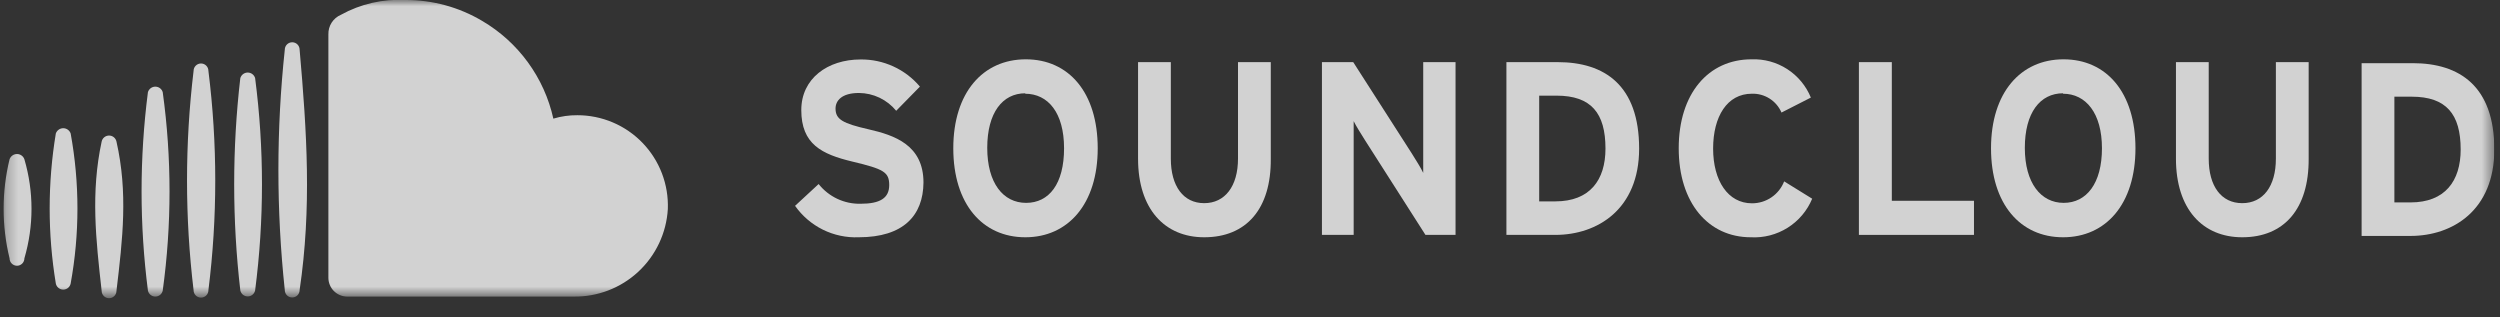
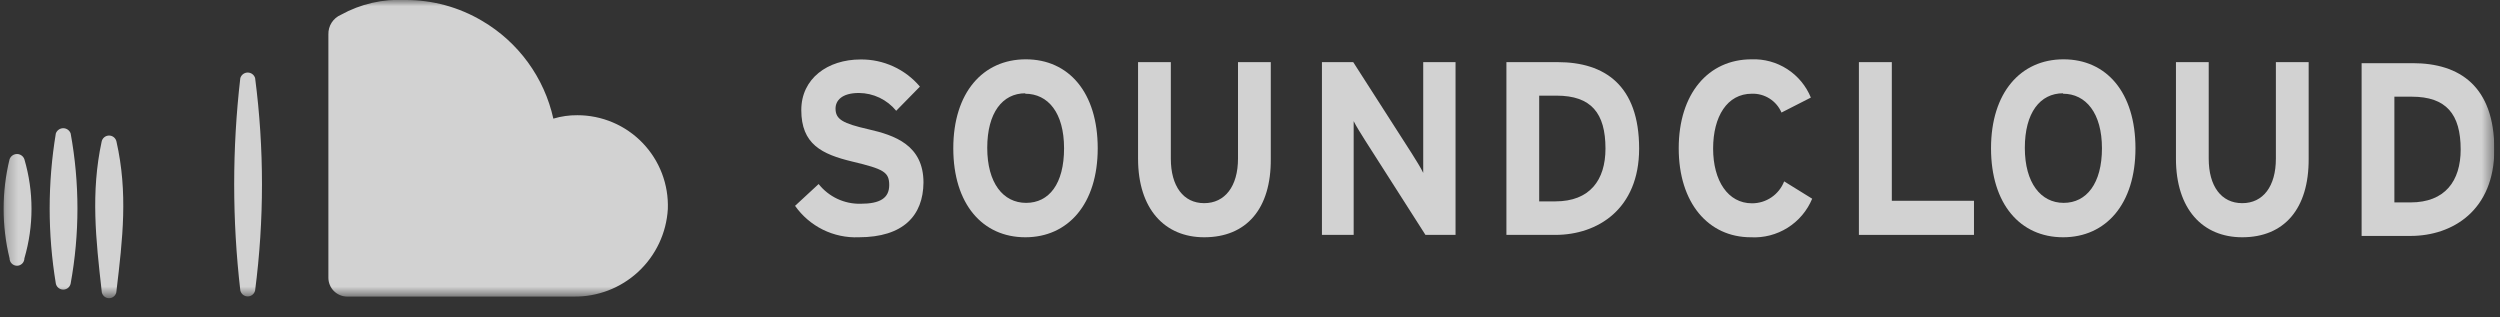
<svg xmlns="http://www.w3.org/2000/svg" width="205" height="26" viewBox="0 0 205 26" fill="none">
  <rect x="0" y="0" width="205" height="26" fill="#333333" stroke="none" />
  <g clip-path="url(#clip0_131_140)">
    <mask id="mask0_131_140" style="mask-type:luminance" maskUnits="userSpaceOnUse" x="0" y="0" width="205" height="25">
      <path d="M204.535 0H0.249V24.356H204.535V0Z" fill="white" />
    </mask>
    <g mask="url(#mask0_131_140)">
      <path d="M70.412 19.456C69.396 19.497 68.386 19.282 67.475 18.832C66.564 18.381 65.78 17.71 65.195 16.878L67.128 15.091C67.538 15.608 68.062 16.023 68.659 16.304C69.256 16.584 69.91 16.723 70.57 16.708C72.162 16.708 72.916 16.246 72.916 15.176C72.916 14.106 72.454 13.862 69.913 13.254C67.372 12.646 65.706 11.819 65.706 9.023C65.706 6.445 67.858 4.876 70.57 4.876C71.494 4.866 72.41 5.06 73.251 5.445C74.091 5.829 74.837 6.395 75.433 7.102L73.488 9.084C73.117 8.632 72.652 8.267 72.124 8.014C71.597 7.762 71.02 7.629 70.436 7.624C69.001 7.624 68.514 8.269 68.514 8.901C68.514 9.789 69.098 10.117 71.226 10.604C73.354 11.09 75.725 11.893 75.725 14.969C75.701 17.668 74.084 19.456 70.412 19.456Z" fill="white" fill-opacity="0.78" />
      <path d="M84.079 19.456C80.565 19.456 78.17 16.732 78.17 12.16C78.17 7.588 80.602 4.864 84.116 4.864C87.63 4.864 90.013 7.576 90.013 12.16C90.013 16.744 87.569 19.456 84.079 19.456ZM84.079 7.649C82.207 7.649 80.954 9.242 80.954 12.123C80.954 15.005 82.255 16.635 84.14 16.635C86.025 16.635 87.253 15.078 87.253 12.16C87.253 9.242 85.94 7.685 84.055 7.685L84.079 7.649Z" fill="white" fill-opacity="0.78" />
      <path d="M98.744 19.456C95.509 19.456 93.321 17.145 93.321 13.011V5.095H96.008V13.011C96.008 15.273 97.041 16.659 98.744 16.659C100.446 16.659 101.516 15.273 101.516 13.011V5.095H104.204V13.011C104.24 17.121 102.209 19.456 98.744 19.456Z" fill="white" fill-opacity="0.78" />
      <path d="M116.887 19.261L111.949 11.527C111.621 11.005 111.183 10.311 111.001 9.934C111.001 10.457 111.001 12.245 111.001 13.023V19.261H108.399V5.095H110.965L115.768 12.585C116.096 13.108 116.534 13.801 116.704 14.178C116.704 13.655 116.704 11.88 116.704 11.09V5.095H119.355V19.261H116.887Z" fill="white" fill-opacity="0.78" />
      <path d="M127.539 19.261H123.526V5.095H127.733C131.576 5.095 134.409 6.992 134.409 12.184C134.409 17.157 130.992 19.261 127.539 19.261ZM127.636 7.843H126.213V16.513H127.539C130.36 16.513 131.649 14.774 131.649 12.184C131.649 9.278 130.481 7.843 127.636 7.843Z" fill="white" fill-opacity="0.78" />
      <path d="M146.082 9.229C145.879 8.757 145.539 8.357 145.105 8.082C144.671 7.806 144.164 7.668 143.65 7.685C141.631 7.685 140.476 9.546 140.476 12.184C140.476 14.823 141.692 16.671 143.662 16.671C144.232 16.673 144.79 16.502 145.261 16.181C145.732 15.86 146.094 15.403 146.301 14.872L148.599 16.294C148.19 17.278 147.487 18.11 146.585 18.676C145.683 19.242 144.628 19.515 143.565 19.456C140.087 19.456 137.655 16.647 137.655 12.16C137.655 7.673 140.087 4.864 143.626 4.864C144.66 4.825 145.682 5.105 146.552 5.666C147.422 6.227 148.099 7.043 148.49 8.001L146.082 9.229Z" fill="white" fill-opacity="0.78" />
      <path d="M152.43 19.261V5.095H155.129V16.464H161.866V19.261H152.43Z" fill="white" fill-opacity="0.78" />
      <path d="M169.174 19.456C165.659 19.456 163.264 16.732 163.264 12.16C163.264 7.588 165.696 4.864 169.21 4.864C172.724 4.864 175.108 7.576 175.108 12.16C175.108 16.744 172.676 19.456 169.174 19.456ZM169.174 7.649C167.289 7.649 166.036 9.242 166.036 12.123C166.036 15.005 167.35 16.635 169.222 16.635C171.095 16.635 172.36 15.042 172.36 12.16C172.36 9.278 171.046 7.685 169.161 7.685L169.174 7.649Z" fill="white" fill-opacity="0.78" />
      <path d="M183.863 19.456C180.616 19.456 178.428 17.145 178.428 13.011V5.095H181.115V13.011C181.115 15.273 182.149 16.659 183.863 16.659C185.578 16.659 186.622 15.273 186.622 13.011V5.095H189.31V13.011C189.336 17.121 187.304 19.456 183.863 19.456Z" fill="white" fill-opacity="0.78" />
      <path d="M197.665 19.346H193.652V5.18H197.847C201.689 5.18 204.535 7.077 204.535 12.257C204.535 17.243 201.117 19.346 197.665 19.346ZM197.762 7.928H196.339V16.598H197.665C200.486 16.598 201.775 14.847 201.775 12.257C201.775 9.363 200.596 7.928 197.762 7.928Z" fill="white" fill-opacity="0.78" />
      <path d="M54.762 17.145C54.646 19.105 53.779 20.945 52.34 22.282C50.902 23.618 49.004 24.348 47.04 24.32H28.46C28.053 24.316 27.663 24.152 27.376 23.863C27.089 23.574 26.928 23.183 26.928 22.775V2.821C26.918 2.482 27.009 2.147 27.191 1.861C27.374 1.575 27.638 1.35 27.95 1.216C29.567 0.32 31.405 -0.102 33.251 -0C35.463 -0.008 37.636 0.585 39.538 1.714C41.01 2.577 42.287 3.734 43.291 5.113C44.296 6.491 45.005 8.062 45.374 9.728C46.013 9.536 46.678 9.442 47.344 9.448C48.342 9.447 49.33 9.648 50.249 10.038C51.168 10.428 51.998 11 52.691 11.719C53.383 12.437 53.924 13.288 54.28 14.221C54.636 15.153 54.8 16.148 54.762 17.145Z" fill="white" fill-opacity="0.78" />
-       <path d="M24.569 4.074C24.569 3.913 24.505 3.758 24.391 3.644C24.276 3.53 24.122 3.466 23.961 3.466C23.799 3.466 23.645 3.53 23.531 3.644C23.417 3.758 23.353 3.913 23.353 4.074C22.654 10.626 22.654 17.233 23.353 23.785C23.353 23.946 23.417 24.101 23.531 24.215C23.645 24.329 23.799 24.393 23.961 24.393C24.122 24.393 24.276 24.329 24.391 24.215C24.505 24.101 24.569 23.946 24.569 23.785C25.566 17.024 25.165 10.859 24.569 4.074Z" fill="white" fill-opacity="0.78" />
      <path d="M20.921 6.408C20.883 6.276 20.804 6.16 20.694 6.077C20.584 5.994 20.451 5.949 20.313 5.949C20.176 5.949 20.042 5.994 19.932 6.077C19.823 6.16 19.743 6.276 19.705 6.408C19.036 12.189 19.036 18.028 19.705 23.809C19.733 23.949 19.809 24.076 19.92 24.166C20.031 24.257 20.17 24.307 20.313 24.307C20.456 24.307 20.595 24.257 20.706 24.166C20.817 24.076 20.893 23.949 20.921 23.809C21.669 18.033 21.669 12.184 20.921 6.408Z" fill="white" fill-opacity="0.78" />
-       <path d="M17.09 5.813C17.09 5.651 17.026 5.497 16.912 5.383C16.798 5.269 16.644 5.205 16.483 5.205C16.321 5.205 16.167 5.269 16.053 5.383C15.938 5.497 15.874 5.651 15.874 5.813C15.157 11.786 15.157 17.824 15.874 23.797C15.874 23.958 15.938 24.113 16.053 24.227C16.167 24.341 16.321 24.405 16.483 24.405C16.644 24.405 16.798 24.341 16.912 24.227C17.026 24.113 17.09 23.958 17.09 23.797C17.838 17.826 17.838 11.784 17.09 5.813Z" fill="white" fill-opacity="0.78" />
-       <path d="M13.345 7.563C13.307 7.431 13.228 7.315 13.118 7.232C13.008 7.15 12.875 7.105 12.737 7.105C12.6 7.105 12.466 7.15 12.356 7.232C12.247 7.315 12.167 7.431 12.129 7.563C11.436 12.96 11.436 18.424 12.129 23.821C12.158 23.962 12.233 24.088 12.344 24.179C12.455 24.269 12.594 24.319 12.737 24.319C12.88 24.319 13.019 24.269 13.13 24.179C13.241 24.088 13.317 23.962 13.345 23.821C14.087 18.427 14.087 12.957 13.345 7.563Z" fill="white" fill-opacity="0.78" />
      <path d="M9.551 11.613C9.523 11.472 9.447 11.346 9.336 11.255C9.225 11.164 9.086 11.115 8.943 11.115C8.8 11.115 8.661 11.164 8.55 11.255C8.439 11.346 8.363 11.472 8.335 11.613C7.435 15.796 7.861 19.638 8.335 23.846C8.335 24.007 8.399 24.161 8.513 24.276C8.627 24.39 8.782 24.454 8.943 24.454C9.104 24.454 9.259 24.39 9.373 24.276C9.487 24.161 9.551 24.007 9.551 23.846C10.062 19.565 10.499 15.808 9.551 11.613Z" fill="white" fill-opacity="0.78" />
      <path d="M5.794 10.944C5.75 10.818 5.667 10.709 5.558 10.632C5.45 10.555 5.319 10.513 5.186 10.513C5.052 10.513 4.922 10.555 4.813 10.632C4.704 10.709 4.622 10.818 4.578 10.944C3.904 15.018 3.904 19.175 4.578 23.25C4.606 23.39 4.682 23.516 4.793 23.607C4.904 23.698 5.043 23.747 5.186 23.747C5.329 23.747 5.468 23.698 5.579 23.607C5.69 23.516 5.766 23.39 5.794 23.25C6.536 19.181 6.536 15.012 5.794 10.944Z" fill="white" fill-opacity="0.78" />
      <path d="M2 13.06C1.956 12.934 1.873 12.825 1.765 12.748C1.656 12.671 1.525 12.629 1.392 12.629C1.259 12.629 1.128 12.671 1.019 12.748C0.911 12.825 0.828 12.934 0.784 13.06C0.133 15.728 0.133 18.514 0.784 21.183C0.784 21.344 0.848 21.498 0.962 21.612C1.076 21.726 1.231 21.791 1.392 21.791C1.553 21.791 1.708 21.726 1.822 21.612C1.936 21.498 2 21.344 2 21.183C2.778 18.531 2.778 15.711 2 13.06Z" fill="white" fill-opacity="0.78" />
    </g>
  </g>
  <defs>
    <clipPath id="clip0_131_140">
      <rect width="204.286" height="26" fill="white" transform="translate(0.249)" />
    </clipPath>
  </defs>
</svg>